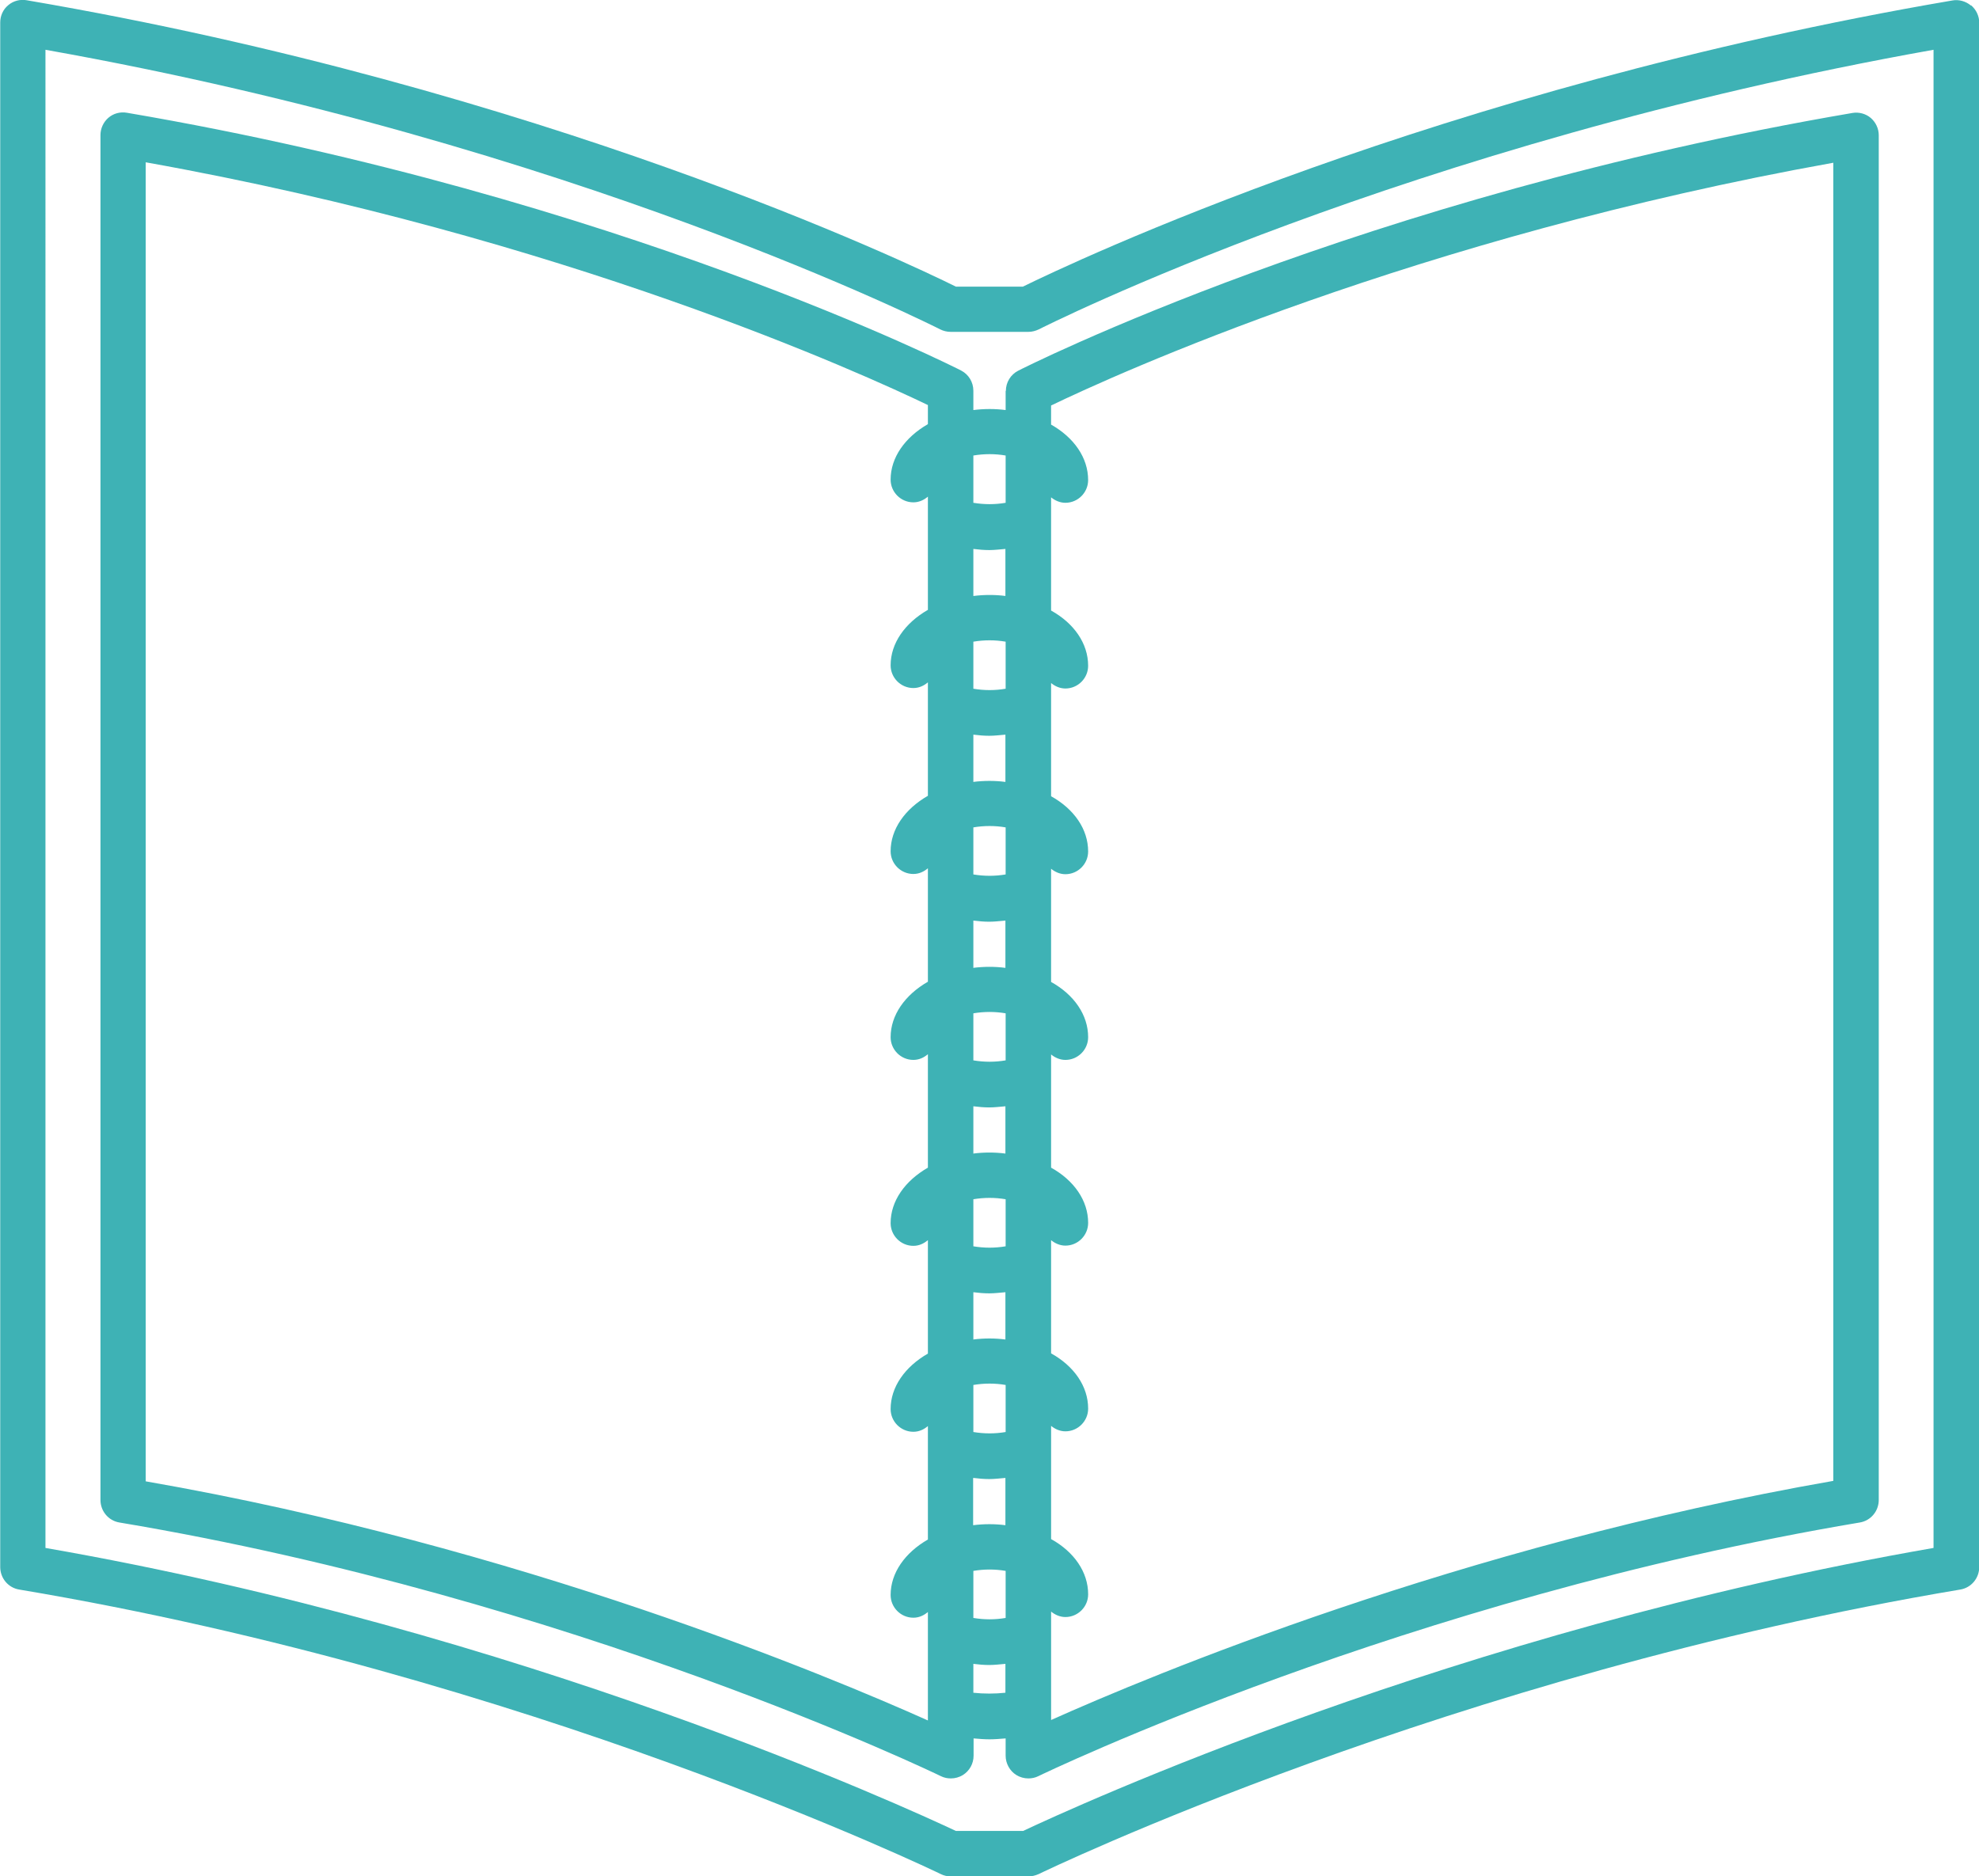
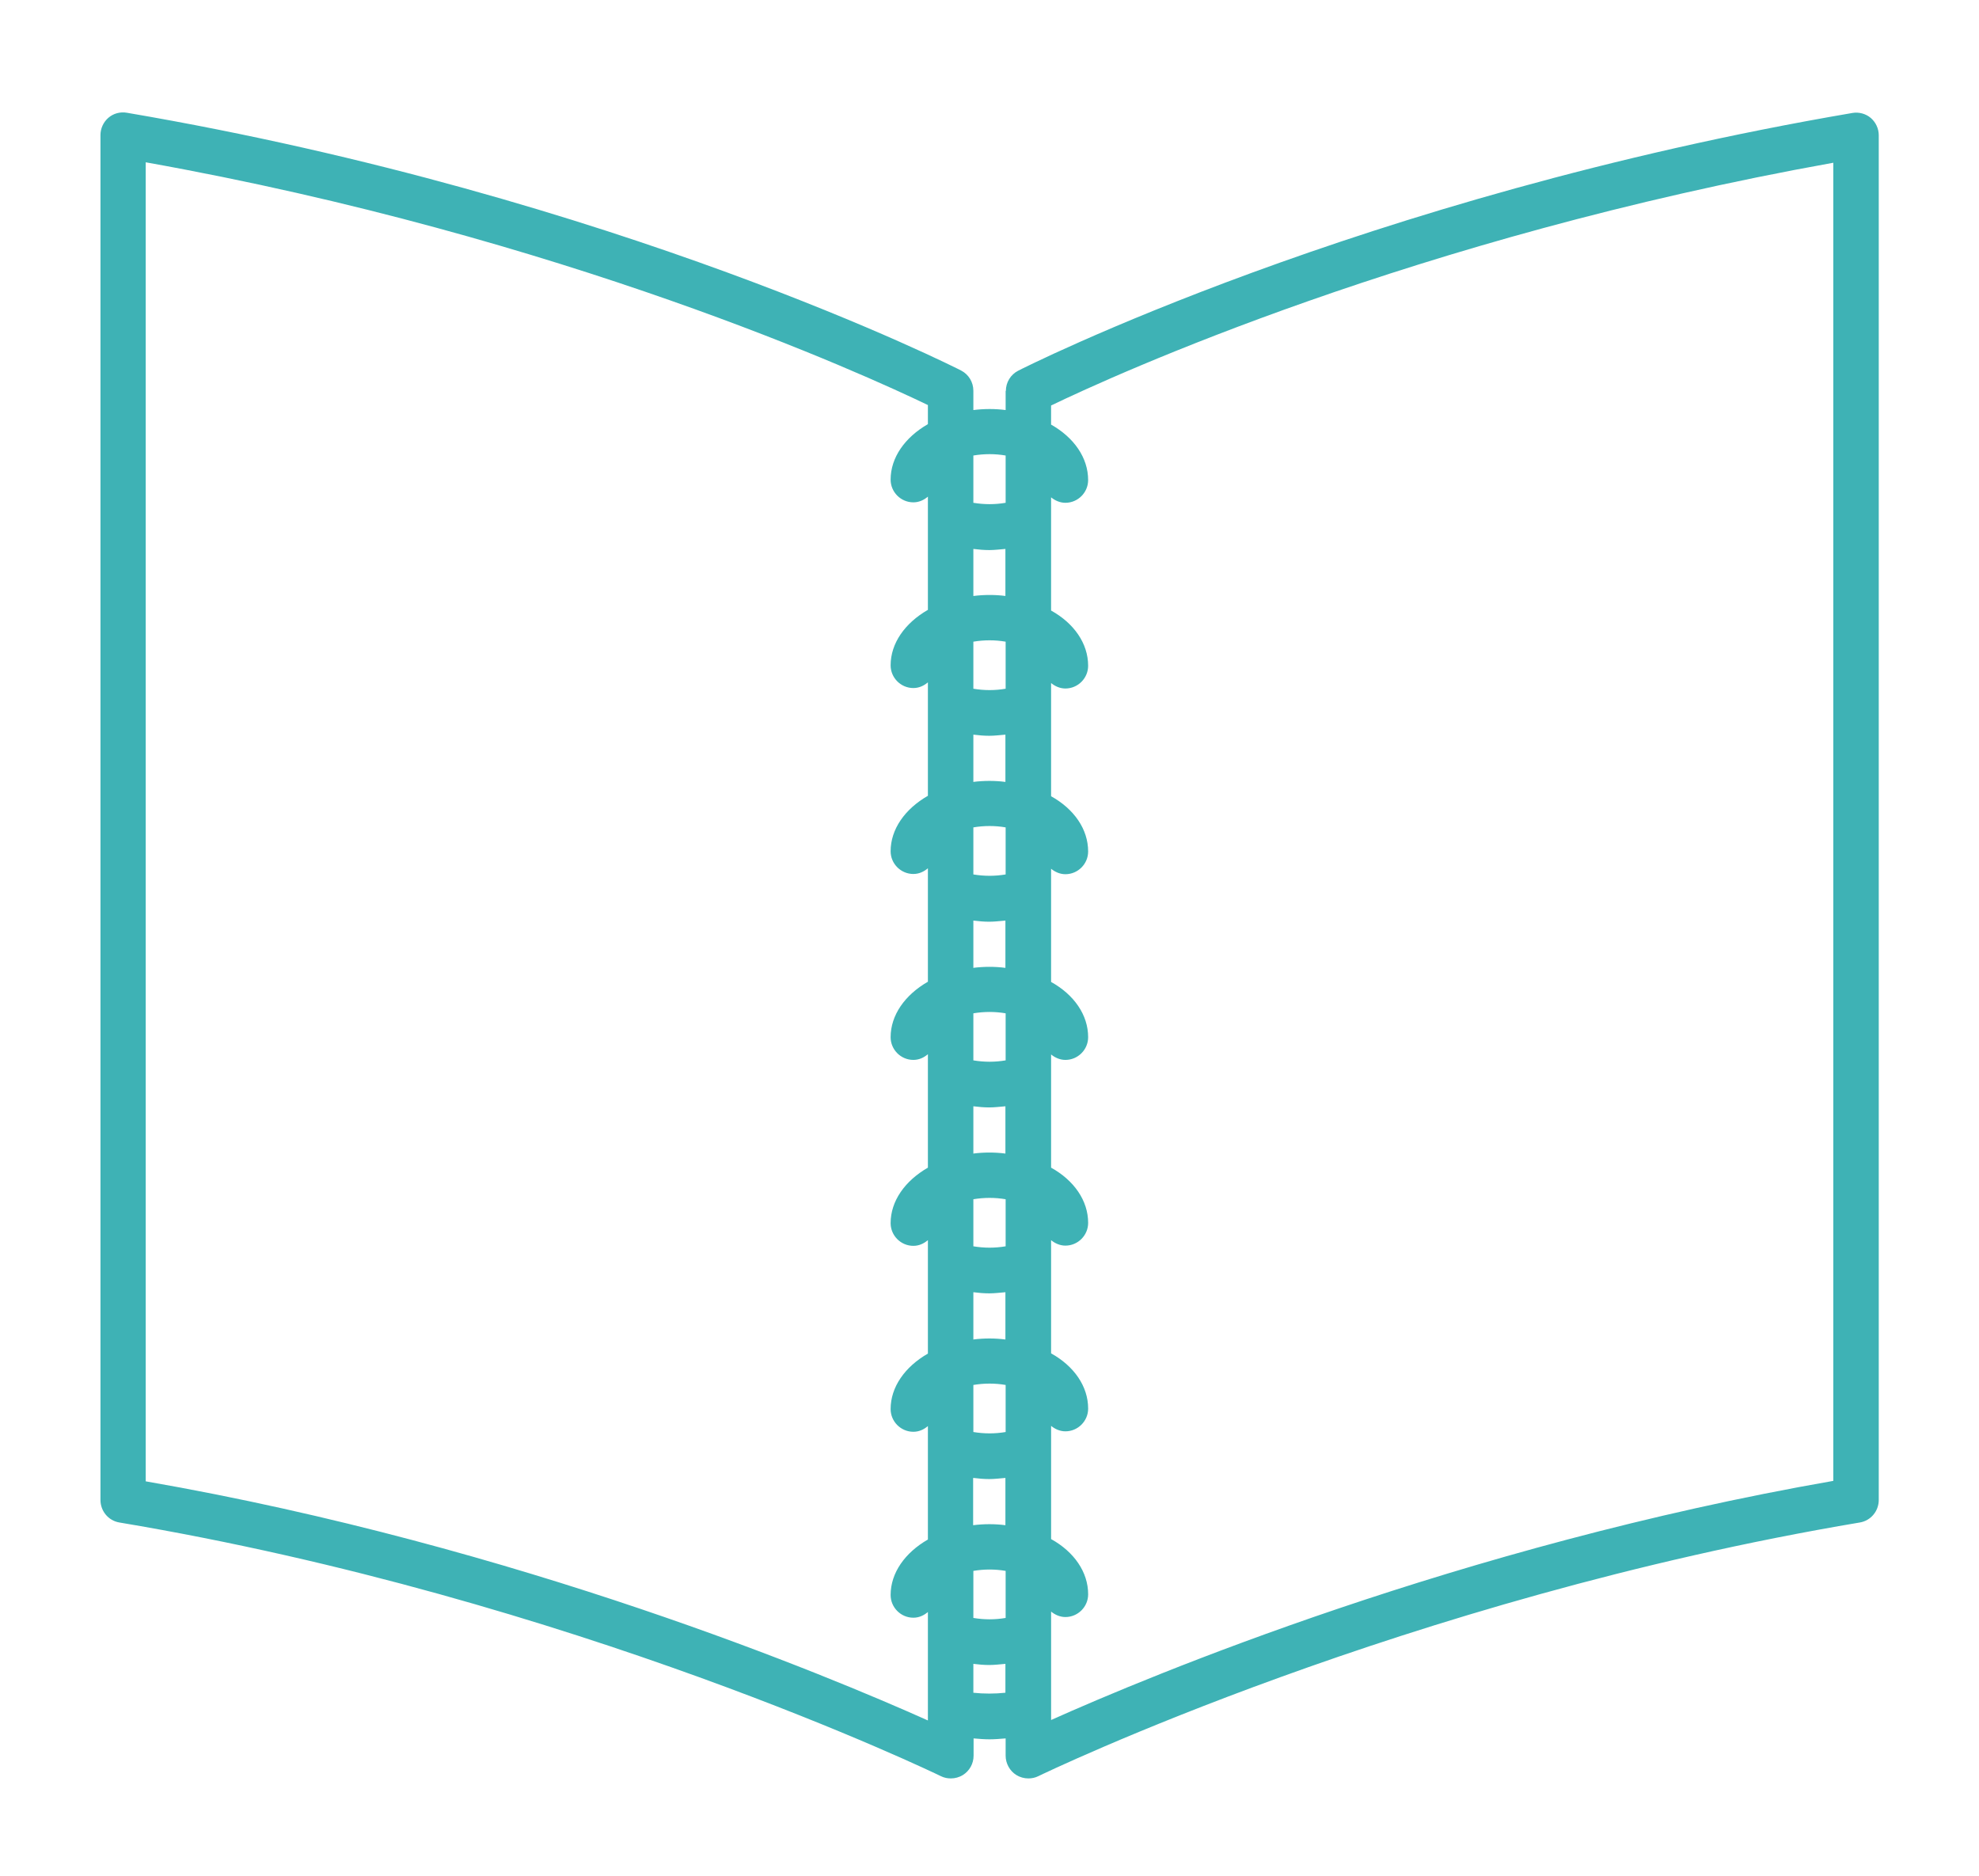
<svg xmlns="http://www.w3.org/2000/svg" id="Calque_2" data-name="Calque 2" viewBox="0 0 87.06 82.55">
  <defs>
    <style>      .cls-1 {        fill: #3eb2b5;        stroke-width: 0px;      }    </style>
  </defs>
  <g id="Design">
    <g>
-       <path class="cls-1" d="M86.7.24c-.23-.19-.53-.27-.81-.22-22.71,3.88-38.83,11.58-40.89,12.59h-2.95C40,11.59,23.88,3.89,1.17.01c-.29-.05-.59.03-.81.22-.23.19-.35.47-.35.76v67.95c0,.49.35.91.83.99,22.43,3.76,40.37,12.43,40.55,12.52.14.07.29.1.44.1h3.42c.15,0,.3-.04.44-.1.18-.09,18.12-8.76,40.55-12.52.48-.08.83-.5.83-.99V1c0-.29-.13-.57-.35-.76ZM85.06,68.1c-21.02,3.65-37.97,11.47-40.05,12.45h-2.96c-2.08-.98-19.03-8.79-40.05-12.45V2.19c23.27,4.14,39.2,12.22,39.36,12.3.14.07.3.11.46.11h3.42c.16,0,.31-.04.46-.11.16-.08,16.1-8.16,39.36-12.3v65.92Z" />
      <path class="cls-1" d="M44.24,17.19v.85c-.46-.06-.94-.06-1.42,0v-.85c0-.38-.21-.72-.54-.89-.15-.08-15.08-7.65-36.7-11.34-.29-.05-.59.03-.81.22s-.35.47-.35.76v60.05c0,.49.35.91.83.99,19.99,3.35,35.98,11.08,36.14,11.16.14.07.29.1.44.1.18,0,.37-.05.53-.15.29-.18.47-.5.47-.85v-.76c.23.02.47.04.7.04s.47-.02.71-.04v.76c0,.34.18.67.47.85.16.1.35.15.53.15.15,0,.3-.03.44-.1.16-.08,16.15-7.8,36.14-11.16.48-.08.83-.5.83-.99V5.95c0-.29-.13-.57-.35-.76s-.53-.27-.81-.22c-21.62,3.69-36.55,11.26-36.7,11.34-.33.17-.54.51-.54.89ZM42.82,28.23c.48-.08.95-.08,1.42,0v2.07c-.47.08-.94.08-1.42,0v-2.08ZM42.82,36.4c.48-.08.95-.08,1.42,0v2.07c-.47.08-.94.08-1.42,0v-2.08ZM42.82,44.58c.48-.08.95-.08,1.42,0v2.07c-.47.08-.94.08-1.42,0v-2.08ZM42.82,52.76c.48-.08.95-.08,1.42,0v2.07c-.47.08-.94.08-1.42,0v-2.08ZM42.82,60.93c.48-.08.95-.08,1.42,0v2.07c-.47.08-.94.08-1.42,0v-2.07ZM42.82,65.02c.23.03.47.05.7.05s.47-.03.71-.05v2.08c-.46-.06-.94-.06-1.42,0v-2.07ZM42.82,58.92v-2.07c.23.03.47.05.7.05s.47-.03.71-.05v2.08c-.46-.06-.94-.06-1.42,0ZM42.82,50.74v-2.07c.24.03.47.05.7.05s.47-.03.71-.05v2.08c-.46-.06-.94-.06-1.42,0ZM42.82,42.57v-2.07c.24.03.47.05.7.05s.47-.03.71-.05v2.08c-.46-.06-.94-.06-1.42,0ZM42.82,34.39v-2.07c.24.03.47.05.7.05s.47-.03.71-.05v2.08c-.46-.06-.94-.06-1.42,0ZM44.24,26.22c-.46-.06-.94-.06-1.42,0v-2.07c.24.03.47.05.7.05s.47-.03.71-.05v2.08ZM42.82,69.11c.48-.08.95-.08,1.42,0v2.07c-.47.08-.94.08-1.42,0v-2.07ZM44.24,20.05v2.07c-.47.08-.94.08-1.42,0v-2.08c.48-.08.95-.08,1.42,0ZM6.41,65.15V7.14c18.4,3.29,31.63,9.34,34.41,10.68v.84c-1.01.58-1.64,1.47-1.64,2.44,0,.55.45,1,1,1,.25,0,.46-.1.64-.25v4.98c-1.01.58-1.64,1.47-1.64,2.44,0,.55.45,1,1,1,.25,0,.46-.1.64-.25v4.99c-1.01.58-1.64,1.47-1.64,2.44,0,.55.45,1,1,1,.25,0,.46-.1.64-.25v4.99c-1.01.58-1.64,1.47-1.64,2.44,0,.55.45,1,1,1,.25,0,.46-.1.64-.25v4.99c-1.01.58-1.64,1.47-1.64,2.44,0,.55.45,1,1,1,.25,0,.46-.1.64-.25v4.99c-1.01.58-1.64,1.47-1.64,2.44,0,.55.45,1,1,1,.25,0,.46-.1.64-.25v4.99c-1.01.58-1.64,1.47-1.64,2.44,0,.55.45,1,1,1,.25,0,.46-.1.64-.25v4.77c-4.33-1.94-17.97-7.66-34.41-10.52ZM42.82,74.47v-1.27c.23.03.47.05.7.05s.47-.03.71-.05v1.27c-.47.05-.95.05-1.42,0ZM80.65,7.14v58.01c-16.44,2.87-30.08,8.58-34.41,10.52v-4.77c.17.14.39.24.63.24.55,0,1-.45,1-1,0-.98-.62-1.87-1.63-2.43v-4.98c.17.14.39.24.63.24.55,0,1-.45,1-1,0-.98-.62-1.87-1.63-2.43v-4.98c.17.14.39.24.63.24.55,0,1-.45,1-1,0-.98-.62-1.87-1.63-2.43v-4.98c.17.14.39.24.63.24.55,0,1-.45,1-1,0-.98-.62-1.87-1.63-2.43v-4.98c.17.14.39.24.63.24.55,0,1-.45,1-1,0-.98-.62-1.87-1.63-2.43v-4.98c.17.14.39.24.63.24.55,0,1-.45,1-1,0-.98-.62-1.87-1.63-2.43v-4.98c.17.14.39.24.63.24.55,0,1-.45,1-1,0-.98-.62-1.87-1.63-2.44v-.84c2.78-1.34,16.01-7.38,34.41-10.68Z" />
    </g>
  </g>
</svg>